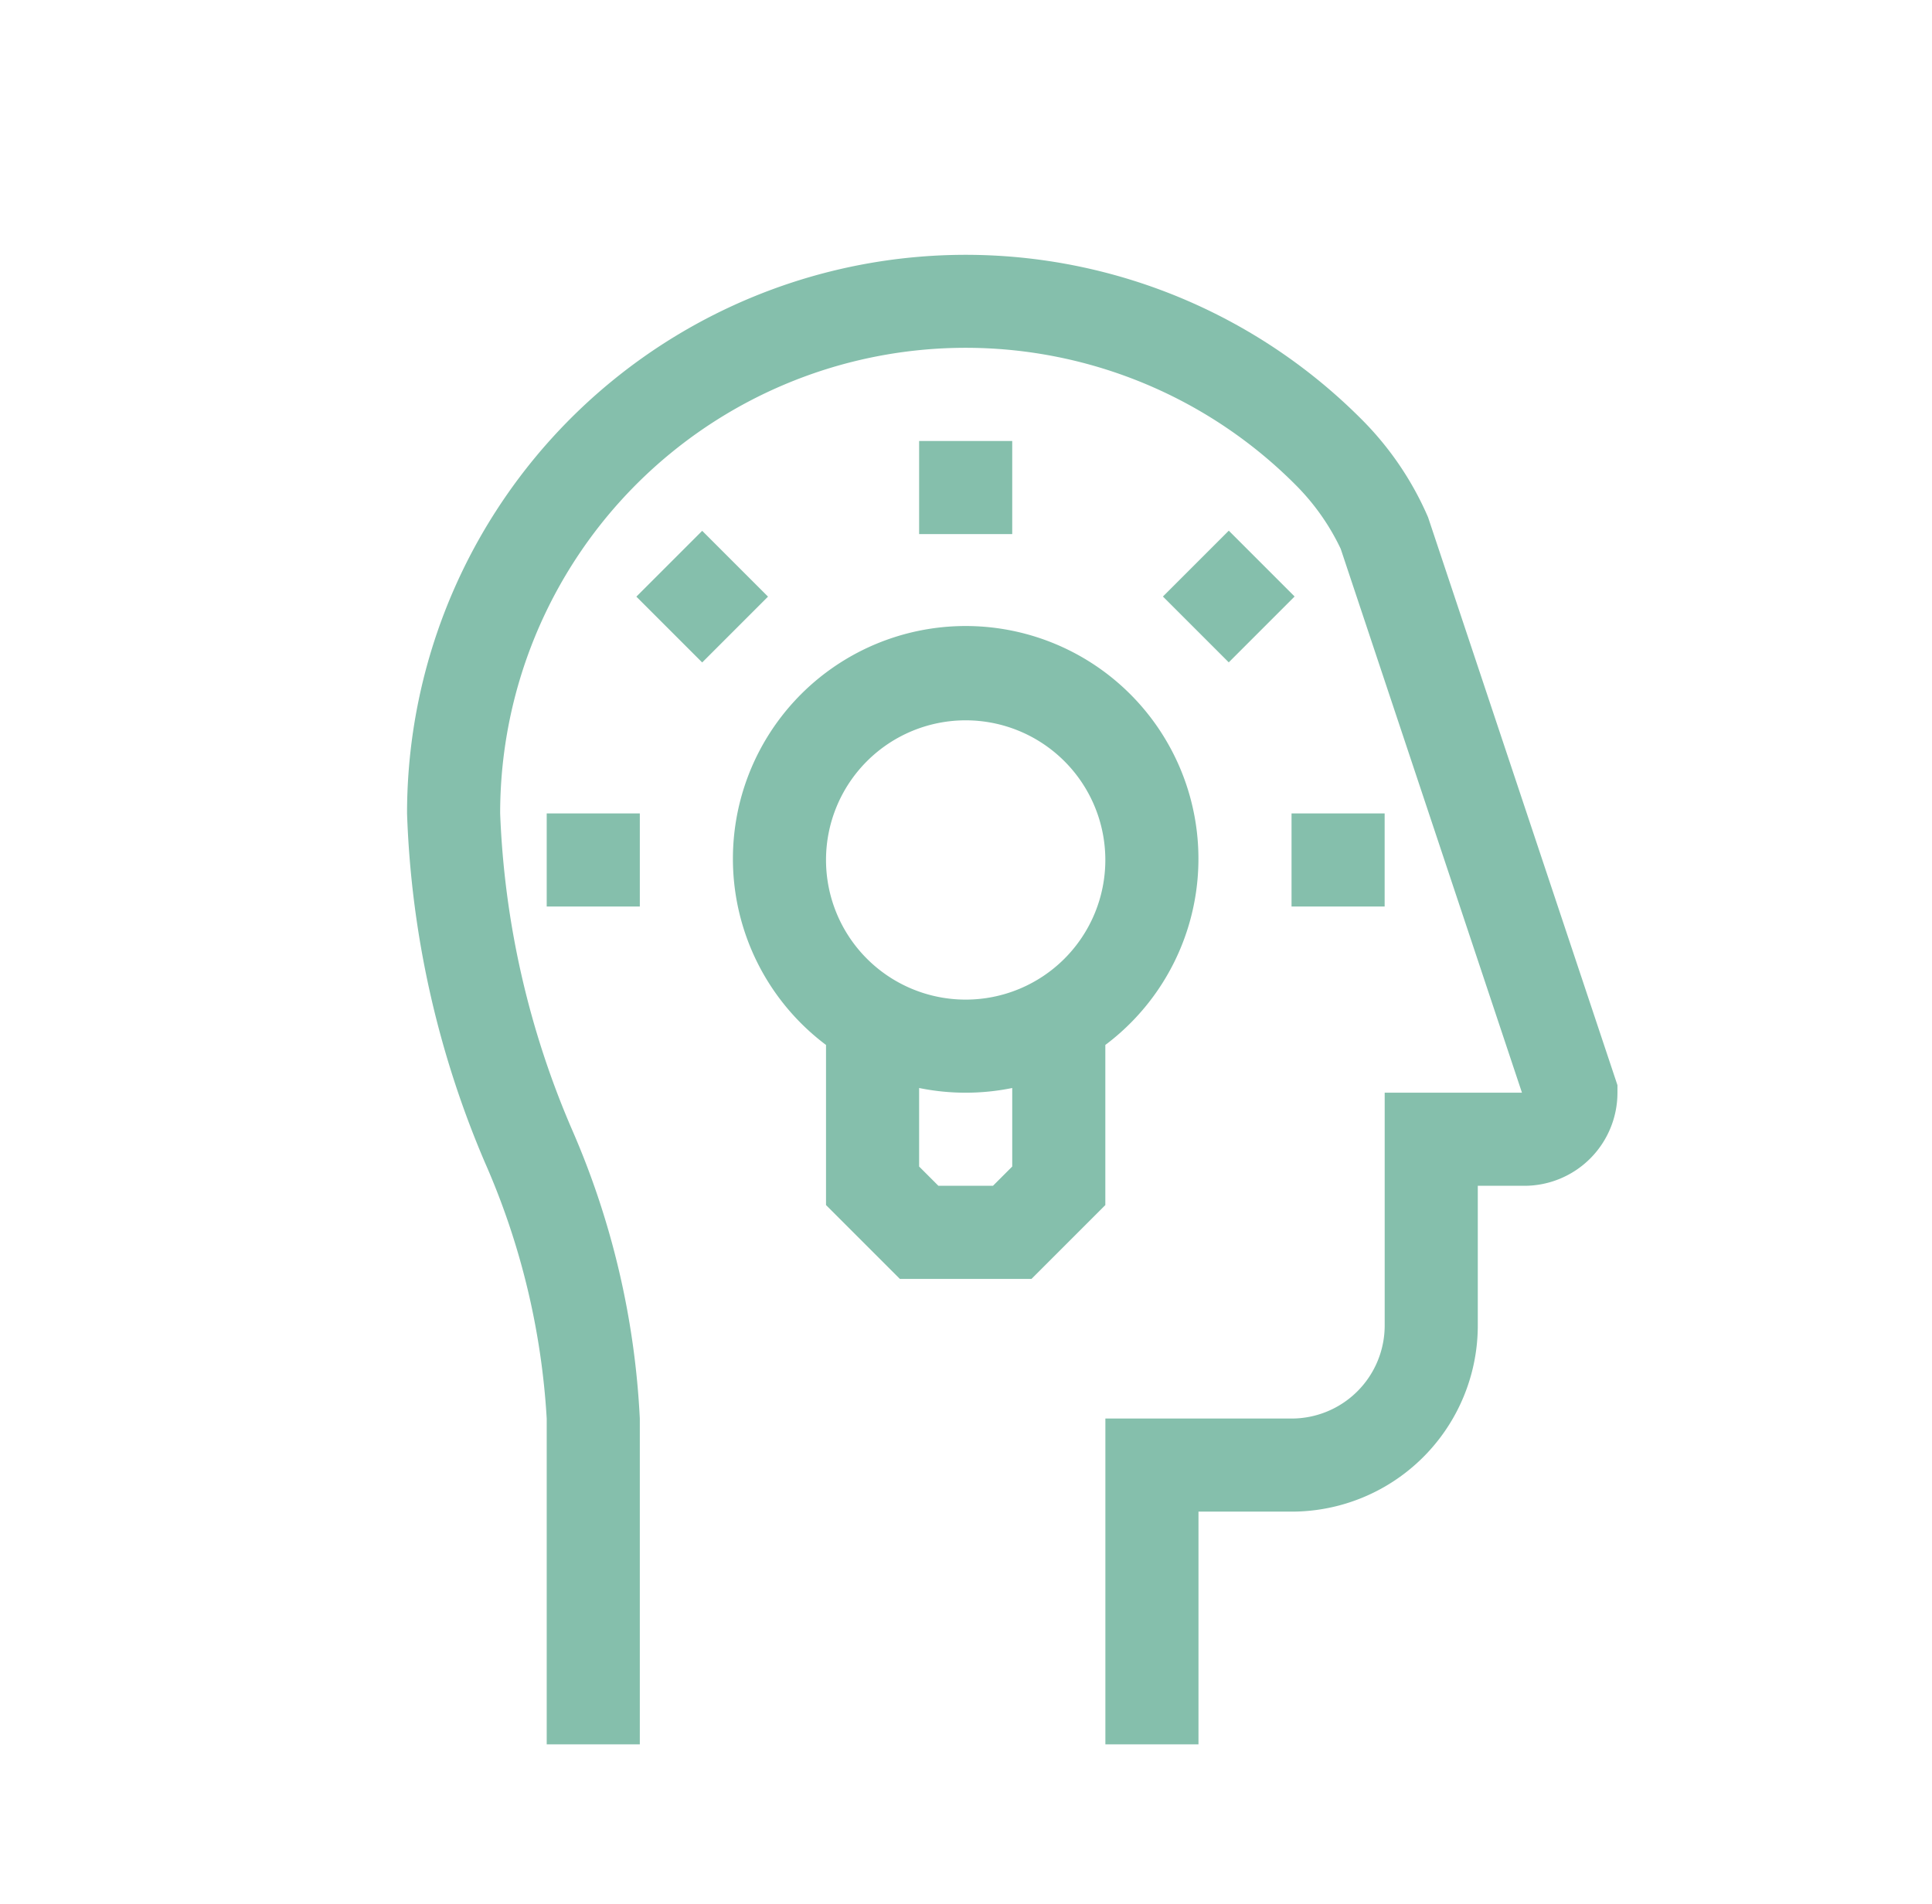
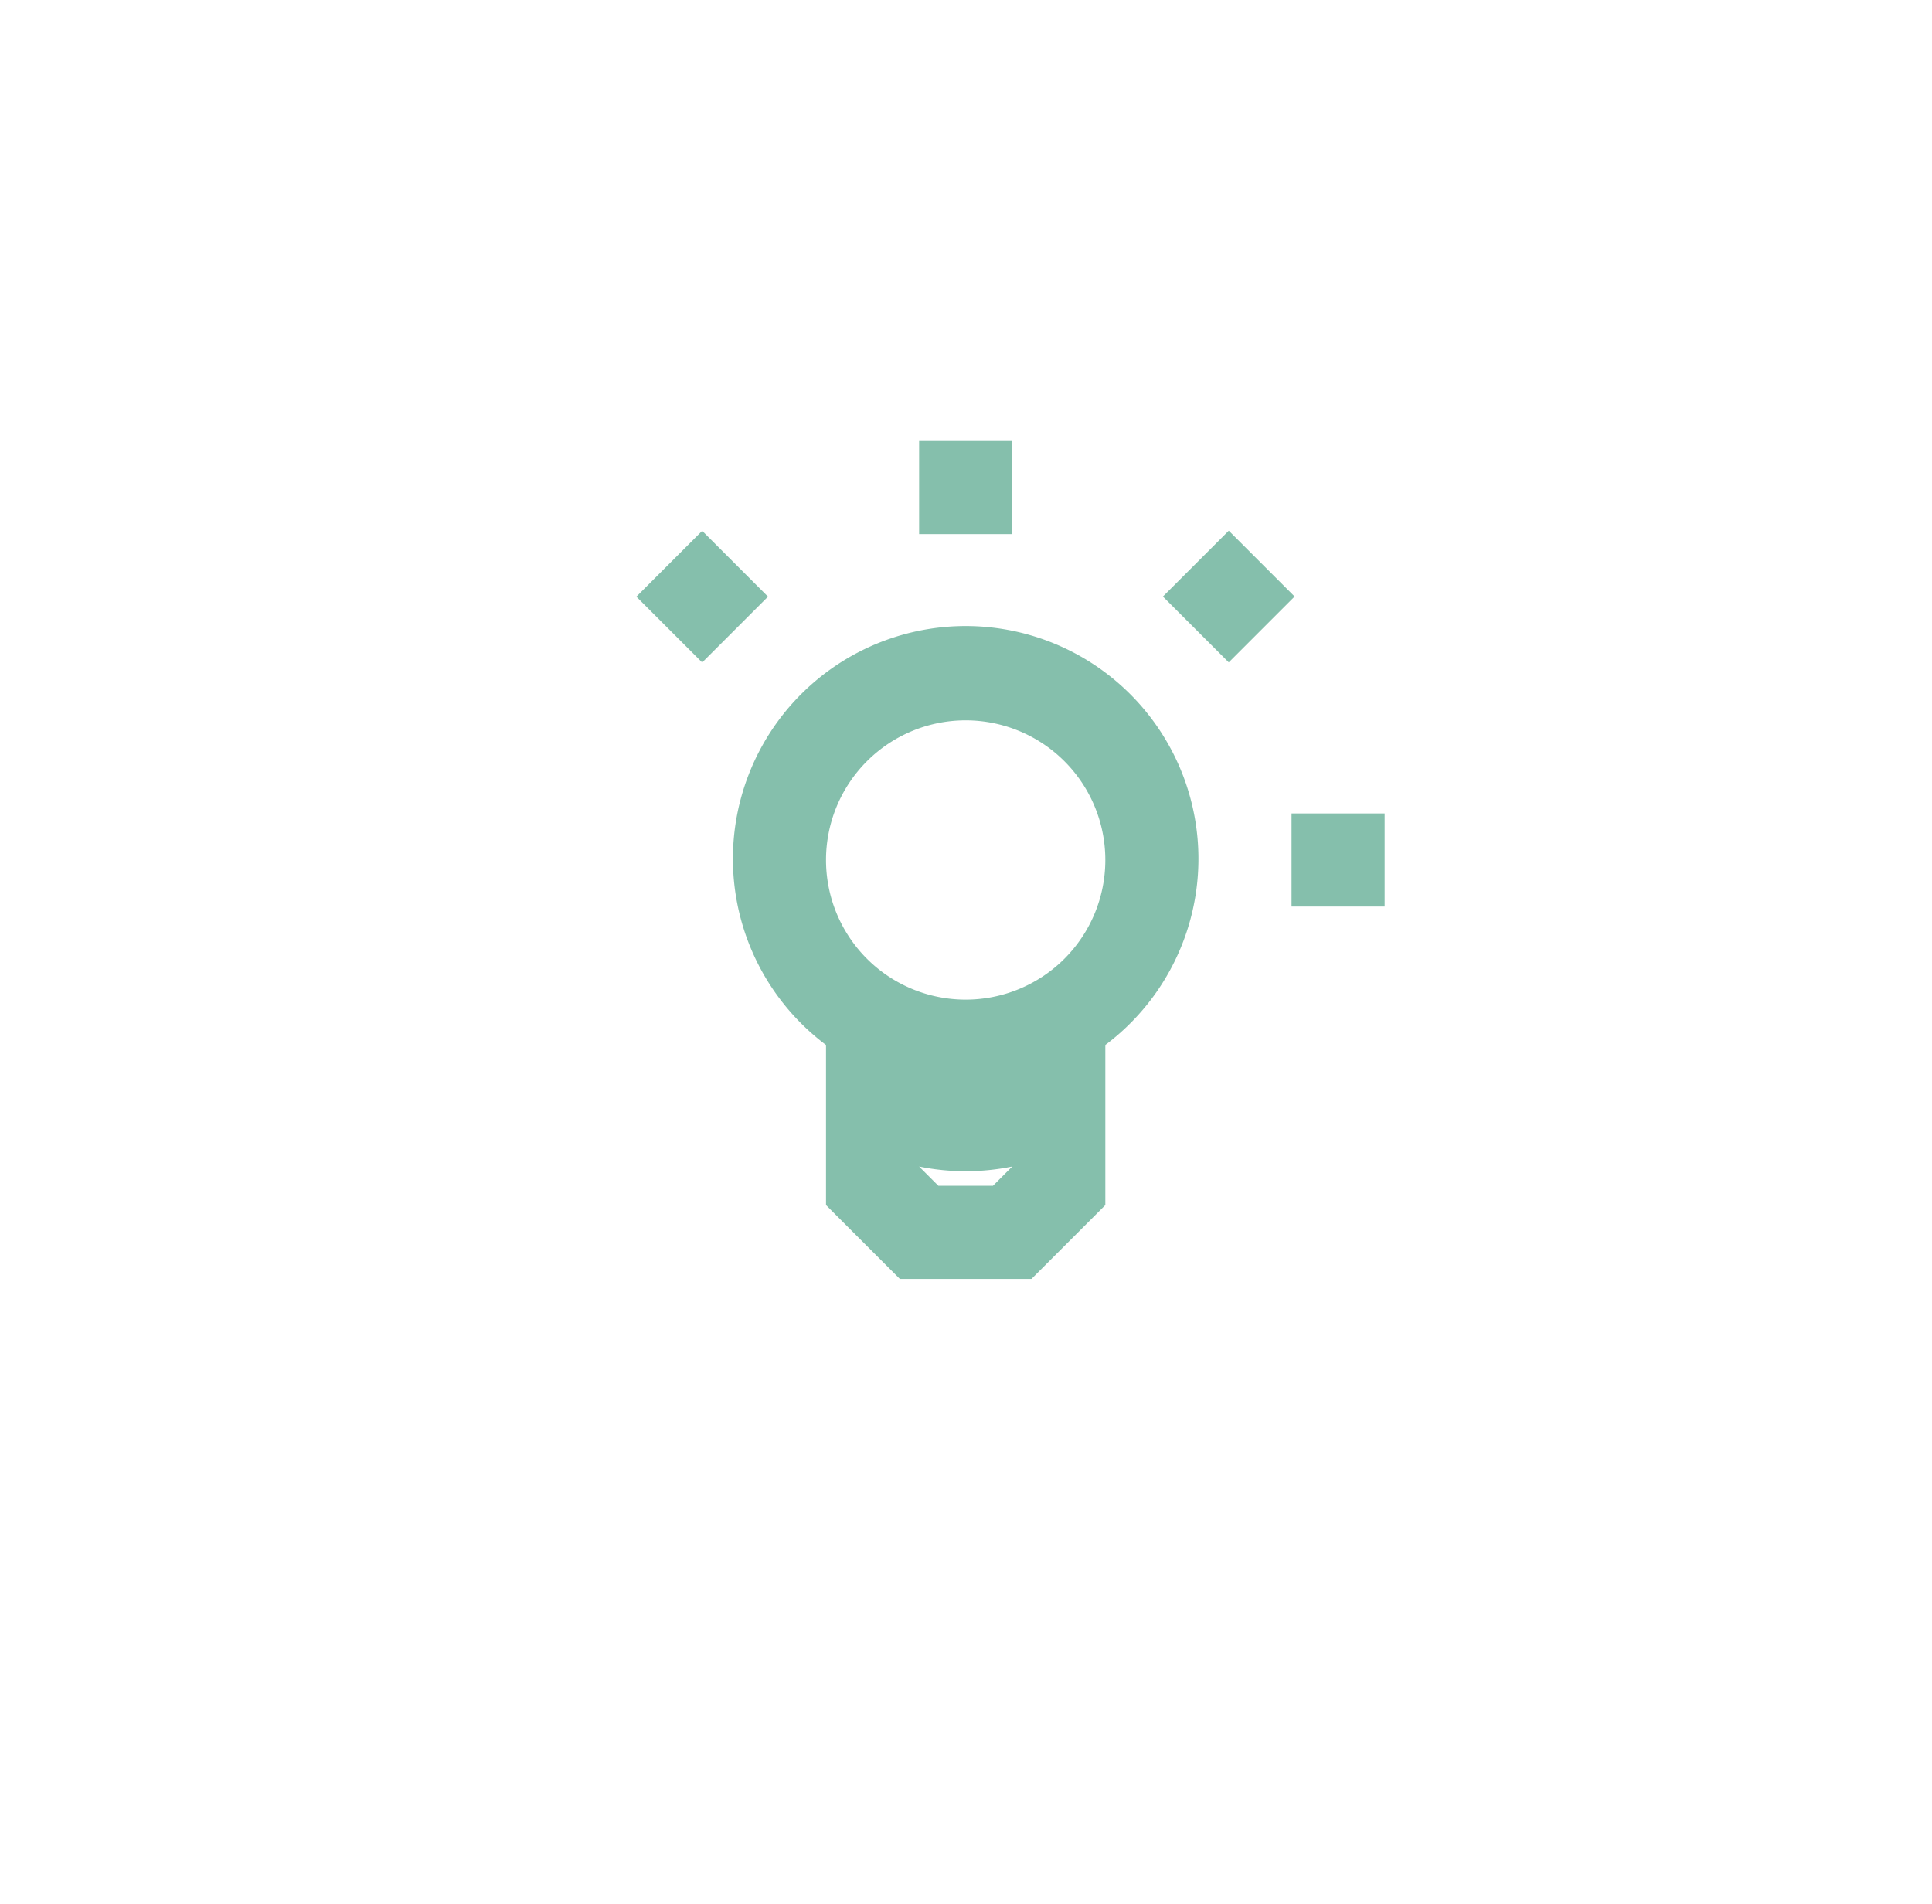
<svg xmlns="http://www.w3.org/2000/svg" viewBox="0 0 41.502 40.899">
  <path d="m19.744 23.374v1.687l.414.414h1.172l.414-.414v-1.687a5 5 0 0 1 -2 0z" fill="none" />
-   <circle cx="20.744" cy="18.475" fill="none" r="3" />
  <g fill="#85bfac">
-     <path d="m29.229 8.989a12 12 0 0 0 -20.485 8.486 20.856 20.856 0 0 0 1.67 7.493 15.941 15.941 0 0 1 1.33 5.507v7h2v-7a17.676 17.676 0 0 0 -1.453-6.2 18.94 18.94 0 0 1 -1.547-6.8 10 10 0 0 1 17.082-7.063 4.927 4.927 0 0 1 .974 1.378l3.894 11.685h-2.949v5a2 2 0 0 1 -2 2h-4v7h2v-5h2a4 4 0 0 0 4-4v-3h1a2 2 0 0 0 2-2v-.162l-4.068-12.2a6.762 6.762 0 0 0 -1.448-2.124z" />
-     <path d="m23.744 22.449a5 5 0 1 0 -6 0v3.44l1.586 1.586h2.828l1.586-1.586zm-2 2.612-.414.414h-1.172l-.414-.414v-1.687a5 5 0 0 0 2 0zm-1-3.586a3 3 0 1 1 3-3 3 3 0 0 1 -3 3z" />
+     <path d="m23.744 22.449a5 5 0 1 0 -6 0v3.44l1.586 1.586h2.828l1.586-1.586zm-2 2.612-.414.414h-1.172l-.414-.414a5 5 0 0 0 2 0zm-1-3.586a3 3 0 1 1 3-3 3 3 0 0 1 -3 3z" />
    <path d="m14.087 11.818h2v2h-2z" transform="matrix(.707 -.707 .707 .707 -4.645 14.422)" />
    <path d="m19.744 9.474h2v2h-2z" />
    <path d="m25.4 11.818h2.001v2h-2.001z" transform="matrix(.707 -.707 .707 .707 -1.332 22.418)" />
-     <path d="m11.744 17.475h2v2h-2z" />
    <path d="m27.744 17.475h2v2h-2z" />
  </g>
</svg>